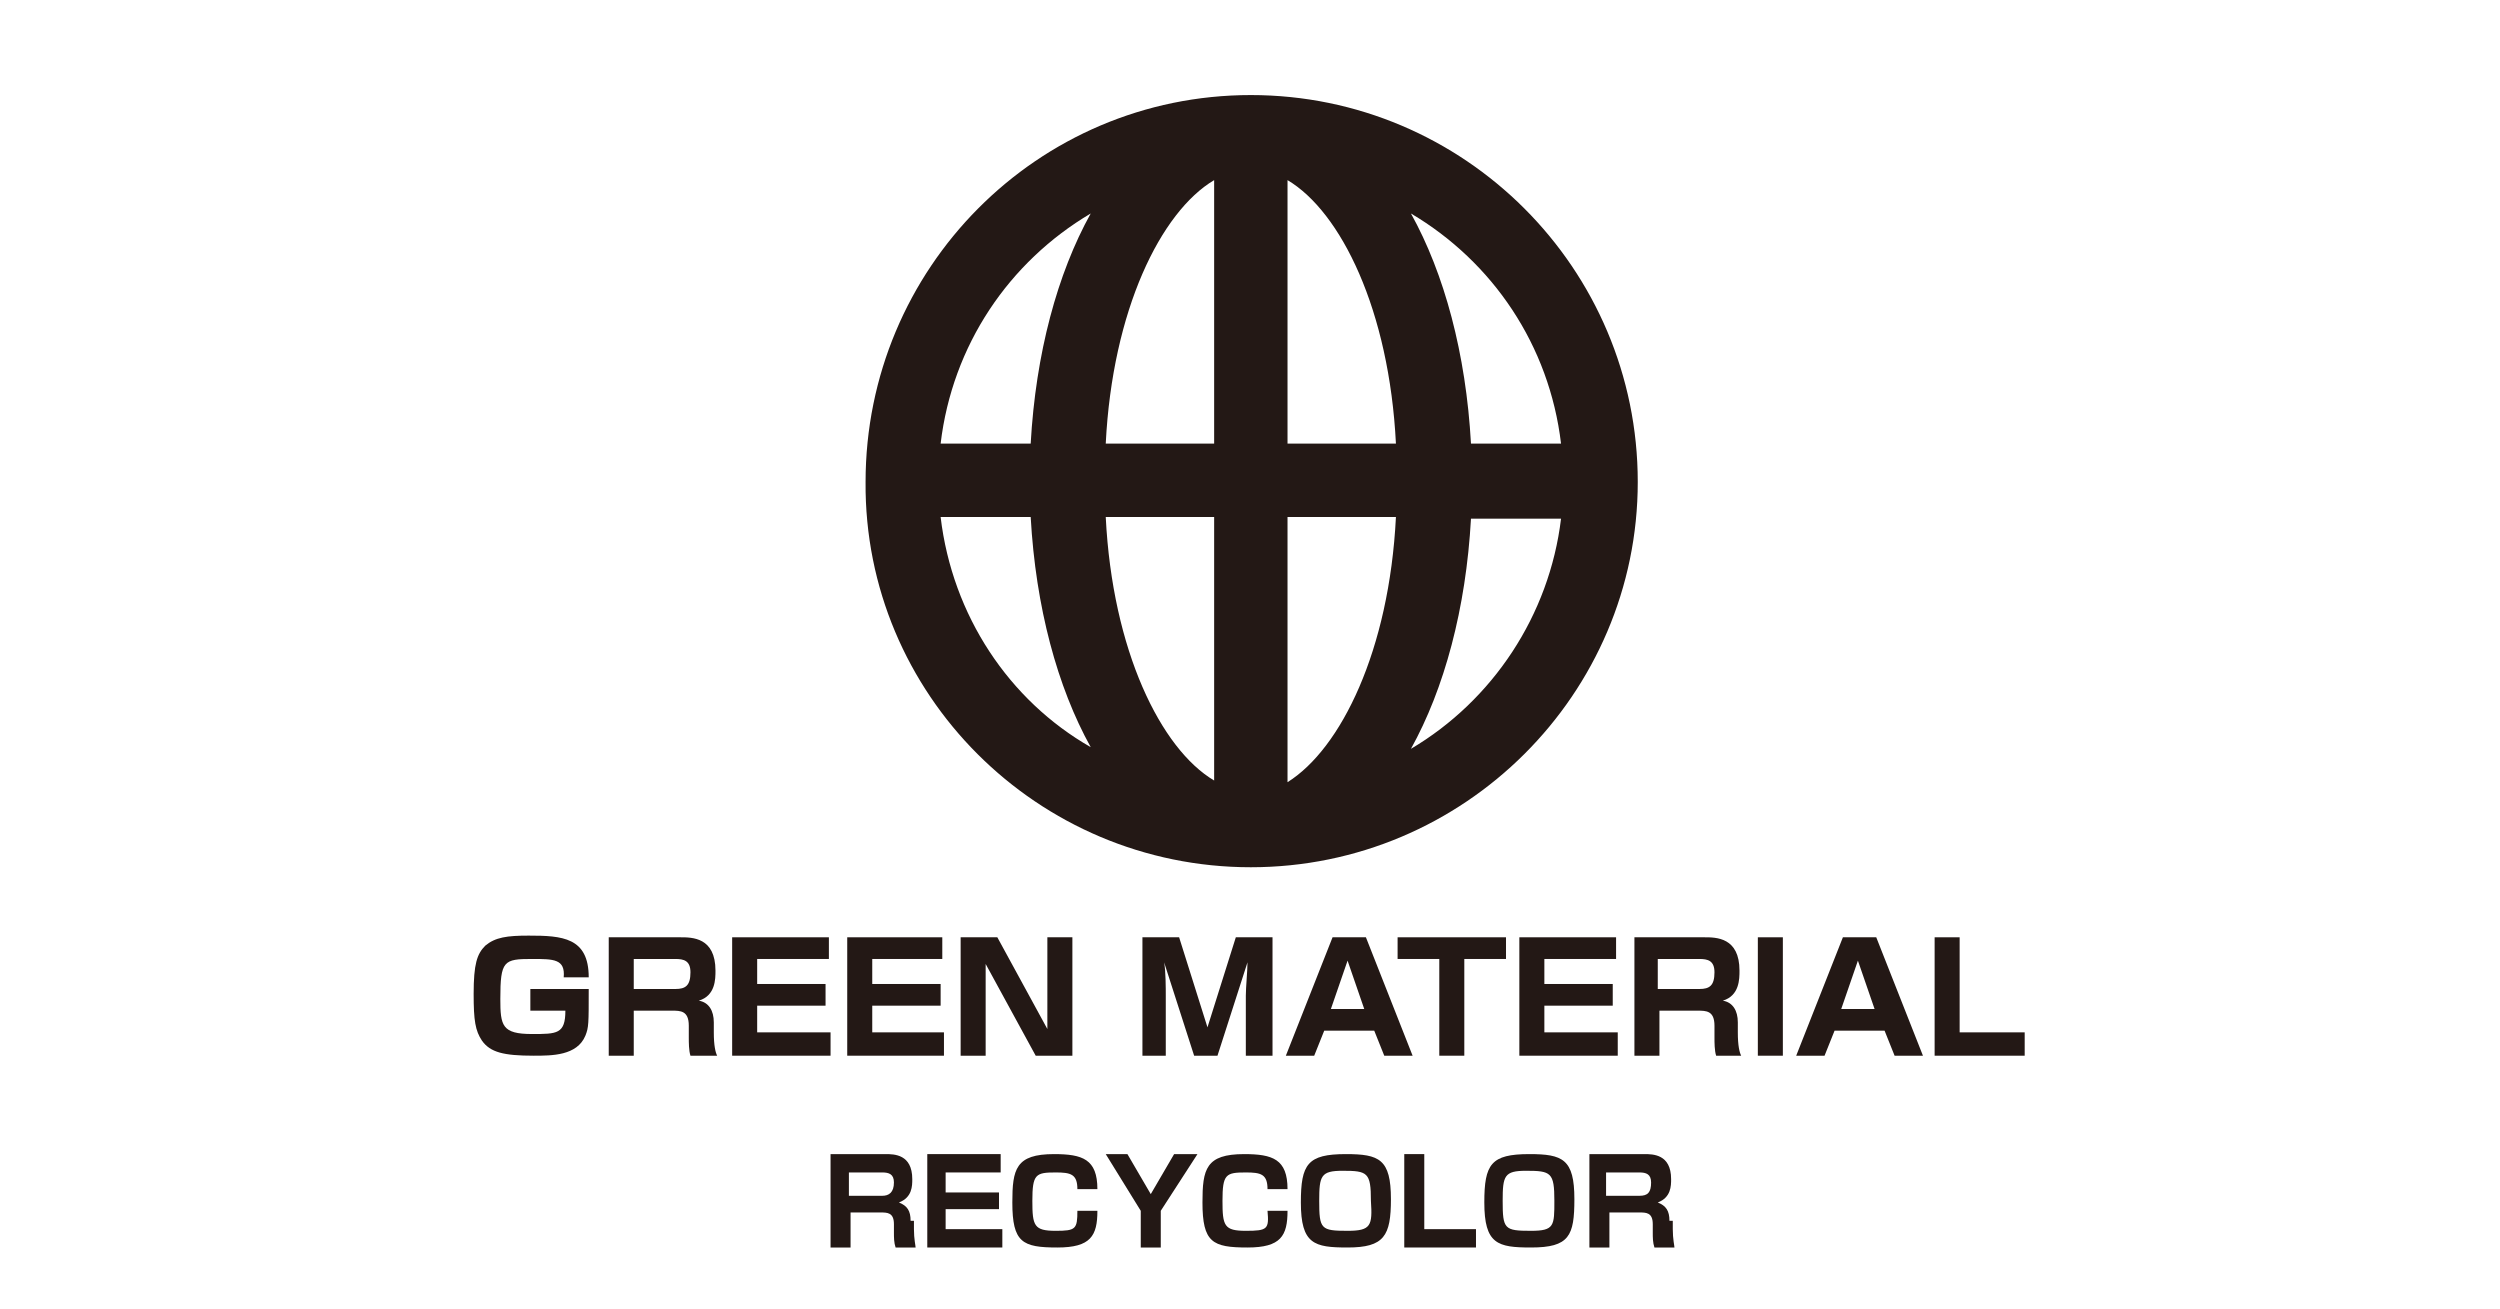
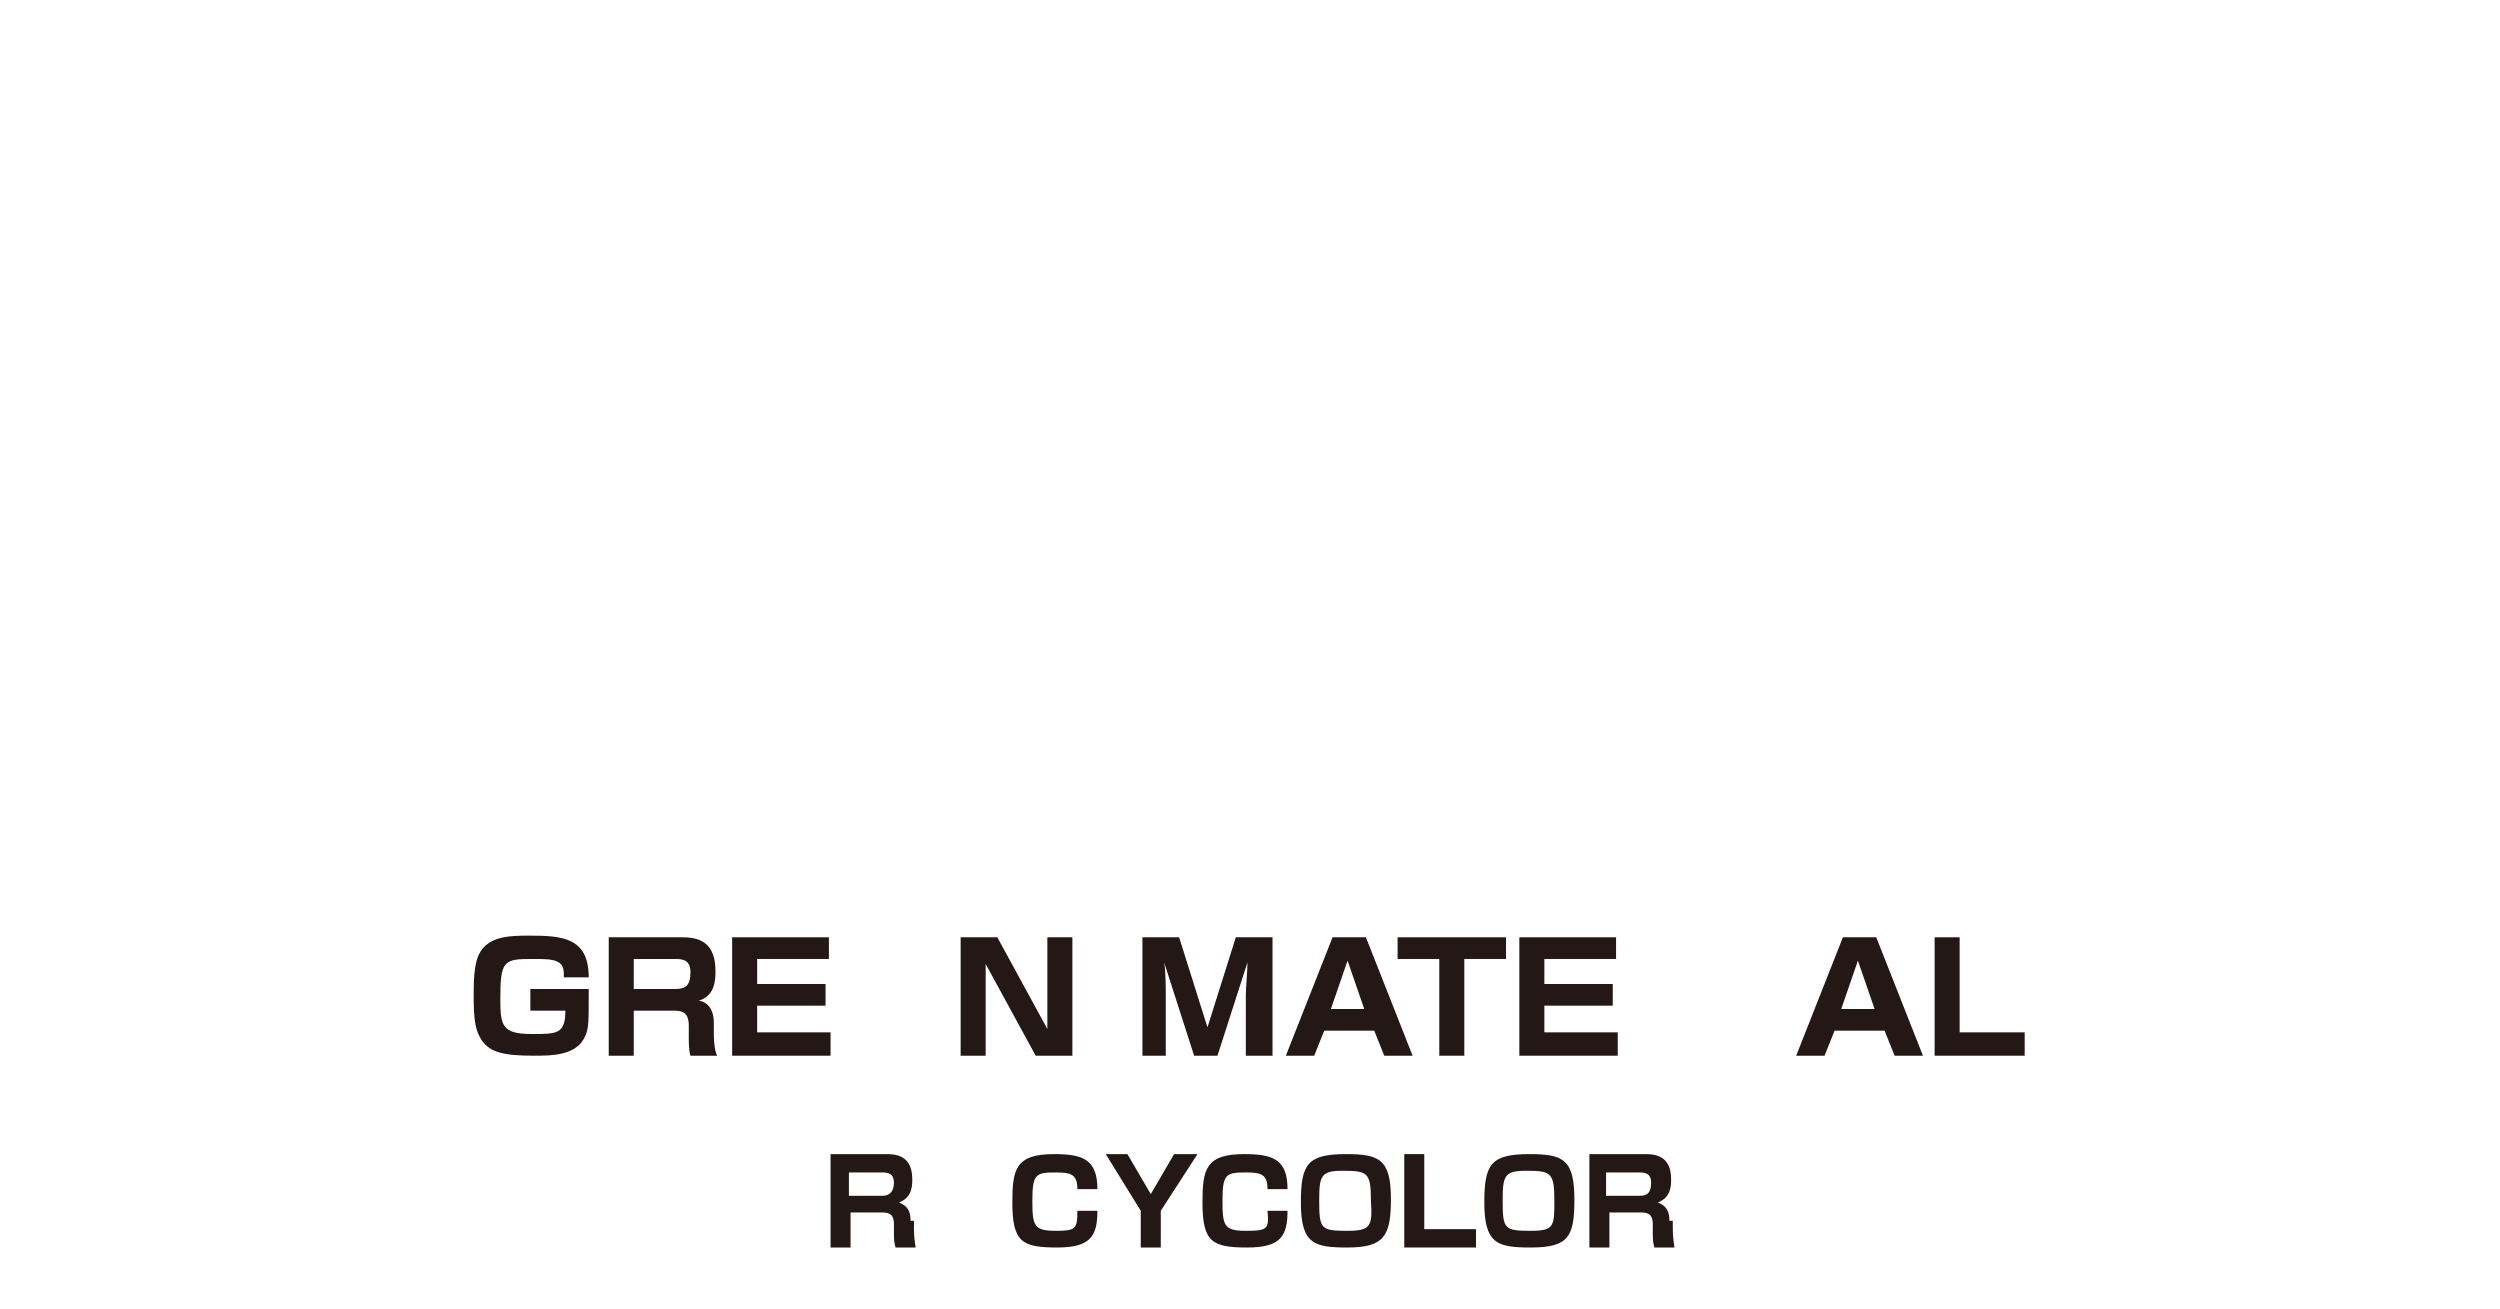
<svg xmlns="http://www.w3.org/2000/svg" version="1.1" id="レイヤー_1" x="0px" y="0px" viewBox="0 0 149.9 78.5" style="enable-background:new 0 0 149.9 78.5;" xml:space="preserve">
  <style type="text/css">
	.st0{fill:#231815;}
</style>
  <g>
    <path class="st0" d="M31.9,60.6h2c0,1.4-0.5,1.4-2,1.4c-1.8,0-1.9-0.5-1.9-2.1c0-2.3,0.2-2.4,1.9-2.4c1.3,0,2,0,1.9,1.1h1.5   c0-2.4-1.6-2.5-3.6-2.5c-1.3,0-2,0.1-2.6,0.6c-0.5,0.5-0.7,1.1-0.7,2.9c0,1.6,0.1,2.2,0.5,2.8c0.5,0.7,1.3,0.9,3.1,0.9   c1.1,0,2.6,0,3.1-1.2c0.2-0.5,0.2-0.7,0.2-2.8h-3.5V60.6z" />
    <path class="st0" d="M42.8,61.3c0-0.7-0.3-1.2-0.9-1.3c1-0.3,1-1.3,1-1.8c0-2-1.4-2-2.1-2h-4.3v7.1H38v-2.7h2.3c0.5,0,1,0,1,0.9   v0.7c0,0.3,0,0.8,0.1,1.1H43c-0.1-0.2-0.2-0.6-0.2-1.4V61.3z M40.5,59.3H38v-1.8h2.5c0.5,0,0.9,0.1,0.9,0.8   C41.4,59.1,41.1,59.3,40.5,59.3z" />
    <polygon class="st0" points="49.8,61.9 45.4,61.9 45.4,60.3 49.5,60.3 49.5,59 45.4,59 45.4,57.5 49.7,57.5 49.7,56.2 43.9,56.2    43.9,63.3 49.8,63.3  " />
-     <polygon class="st0" points="56.6,61.9 52.3,61.9 52.3,60.3 56.4,60.3 56.4,59 52.3,59 52.3,57.5 56.5,57.5 56.5,56.2 50.8,56.2    50.8,63.3 56.6,63.3  " />
    <polygon class="st0" points="59.8,56.2 57.6,56.2 57.6,63.3 59.1,63.3 59.1,57.8 62.1,63.3 64.3,63.3 64.3,56.2 62.8,56.2    62.8,61.7  " />
    <path class="st0" d="M74.9,63.3h1.4v-7.1h-2.2l-1.7,5.4l-1.7-5.4h-2.2v7.1h1.4v-3.6c0-0.4,0-1.5-0.1-2l1.8,5.6h1.4l1.8-5.6   c0,0.5-0.1,1.5-0.1,2V63.3z" />
    <path class="st0" d="M79.9,56.2l-2.8,7.1h1.7l0.6-1.5h3l0.6,1.5h1.7l-2.8-7.1H79.9z M79.8,60.5l1-2.9l1,2.9H79.8z" />
    <polygon class="st0" points="87.8,63.3 87.8,57.5 90.3,57.5 90.3,56.2 83.8,56.2 83.8,57.5 86.3,57.5 86.3,63.3  " />
    <polygon class="st0" points="96.9,57.5 96.9,56.2 91.1,56.2 91.1,63.3 97,63.3 97,61.9 92.6,61.9 92.6,60.3 96.7,60.3 96.7,59    92.6,59 92.6,57.5  " />
-     <path class="st0" d="M104.2,61.3c0-0.7-0.3-1.2-0.9-1.3c1-0.3,1-1.3,1-1.8c0-2-1.4-2-2.1-2H98v7.1h1.5v-2.7h2.3c0.5,0,1,0,1,0.9   v0.7c0,0.3,0,0.8,0.1,1.1h1.5c-0.1-0.2-0.2-0.6-0.2-1.4V61.3z M101.9,59.3h-2.5v-1.8h2.5c0.5,0,0.9,0.1,0.9,0.8   C102.8,59.1,102.5,59.3,101.9,59.3z" />
-     <rect x="105.4" y="56.2" class="st0" width="1.5" height="7.1" />
    <path class="st0" d="M110.5,56.2l-2.8,7.1h1.7l0.6-1.5h3l0.6,1.5h1.7l-2.8-7.1H110.5z M110.4,60.5l1-2.9l1,2.9H110.4z" />
    <polygon class="st0" points="117.5,61.9 117.5,56.2 116,56.2 116,63.3 121.4,63.3 121.4,61.9  " />
-     <path class="st0" d="M75,52C75,52,75,52,75,52C75,52,75,52,75,52C75,52,75,52,75,52c12.8,0,23.2-10.4,23.2-23.1   C98.2,16.1,87.8,5.7,75,5.7c0,0,0,0,0,0c0,0,0,0,0,0c-12.8,0-23.1,10.4-23.1,23.2C51.8,41.6,62.2,52,75,52z M56.4,31h5.4   c0.3,5.4,1.6,10.2,3.6,13.8C60.5,42,57.1,36.9,56.4,31z M77.2,46.9V31h6.5C83.3,39,80.4,44.9,77.2,46.9z M77.2,26.6V10.8   c3.2,1.9,6.1,7.8,6.5,15.8H77.2z M72.8,10.8v15.8h-6.5C66.7,18.6,69.6,12.7,72.8,10.8z M72.8,31v15.8c-3.2-1.9-6.1-7.8-6.5-15.8   H72.8z M84.6,44.9c2-3.6,3.3-8.4,3.6-13.8h5.4C92.9,36.9,89.5,42,84.6,44.9z M93.6,26.6h-5.4c-0.3-5.4-1.6-10.2-3.6-13.8   C89.5,15.7,92.9,20.7,93.6,26.6z M65.4,12.8c-2,3.6-3.3,8.4-3.6,13.8h-5.4C57.1,20.7,60.5,15.7,65.4,12.8z" />
    <path class="st0" d="M54.6,73.2c0-0.6-0.2-0.9-0.7-1.1c0.8-0.3,0.8-1,0.8-1.4c0-1.5-1.1-1.5-1.6-1.5h-3.3v5.6h1.2v-2.1h1.8   c0.4,0,0.8,0,0.8,0.7v0.5c0,0.3,0,0.6,0.1,0.9h1.2c0-0.1-0.1-0.5-0.1-1.1V73.2z M52.9,71.7h-2v-1.4h2c0.4,0,0.7,0.1,0.7,0.6   C53.6,71.5,53.3,71.7,52.9,71.7z" />
-     <polygon class="st0" points="56.7,72.5 59.9,72.5 59.9,71.5 56.7,71.5 56.7,70.3 60,70.3 60,69.2 55.6,69.2 55.6,74.8 60.1,74.8    60.1,73.7 56.7,73.7  " />
    <path class="st0" d="M63.3,73.8c-1.3,0-1.4-0.3-1.4-1.8c0-1.6,0.2-1.7,1.4-1.7c0.9,0,1.3,0.1,1.3,1h1.2c0-1.8-0.9-2.1-2.6-2.1   c-2.3,0-2.5,0.9-2.5,2.9c0,2.4,0.6,2.7,2.7,2.7c2,0,2.4-0.7,2.4-2.2h-1.2C64.6,73.7,64.5,73.8,63.3,73.8z" />
    <polygon class="st0" points="69,71.6 67.6,69.2 66.3,69.2 68.4,72.6 68.4,74.8 69.6,74.8 69.6,72.6 71.8,69.2 70.4,69.2  " />
    <path class="st0" d="M74.7,73.8c-1.3,0-1.4-0.3-1.4-1.8c0-1.6,0.2-1.7,1.4-1.7c0.9,0,1.3,0.1,1.3,1h1.2c0-1.8-0.9-2.1-2.6-2.1   c-2.3,0-2.5,0.9-2.5,2.9c0,2.4,0.6,2.7,2.7,2.7c2,0,2.4-0.7,2.4-2.2h-1.2C76.1,73.7,76,73.8,74.7,73.8z" />
    <path class="st0" d="M80.7,69.2c-2.3,0-2.7,0.6-2.7,2.9c0,2.5,0.8,2.7,2.8,2.7c2.2,0,2.6-0.7,2.6-2.9   C83.4,69.5,82.7,69.2,80.7,69.2z M80.8,73.8c-1.6,0-1.7-0.1-1.7-1.8c0-1.5,0.1-1.8,1.4-1.8c1.5,0,1.7,0.1,1.7,1.8   C82.3,73.5,82.2,73.8,80.8,73.8z" />
    <polygon class="st0" points="85.4,69.2 84.2,69.2 84.2,74.8 88.5,74.8 88.5,73.7 85.4,73.7  " />
    <path class="st0" d="M91.7,69.2c-2.3,0-2.7,0.6-2.7,2.9c0,2.5,0.8,2.7,2.8,2.7c2.3,0,2.6-0.7,2.6-2.9   C94.4,69.5,93.7,69.2,91.7,69.2z M91.8,73.8c-1.6,0-1.7-0.1-1.7-1.8c0-1.5,0.1-1.8,1.4-1.8c1.5,0,1.7,0.1,1.7,1.8   C93.2,73.5,93.2,73.8,91.8,73.8z" />
    <path class="st0" d="M100.1,73.2c0-0.6-0.2-0.9-0.7-1.1c0.8-0.3,0.8-1,0.8-1.4c0-1.5-1.1-1.5-1.6-1.5h-3.3v5.6h1.2v-2.1h1.8   c0.4,0,0.8,0,0.8,0.7v0.5c0,0.3,0,0.6,0.1,0.9h1.2c0-0.1-0.1-0.5-0.1-1.1V73.2z M98.3,71.7h-2v-1.4h2c0.4,0,0.7,0.1,0.7,0.6   C99,71.5,98.8,71.7,98.3,71.7z" />
  </g>
</svg>